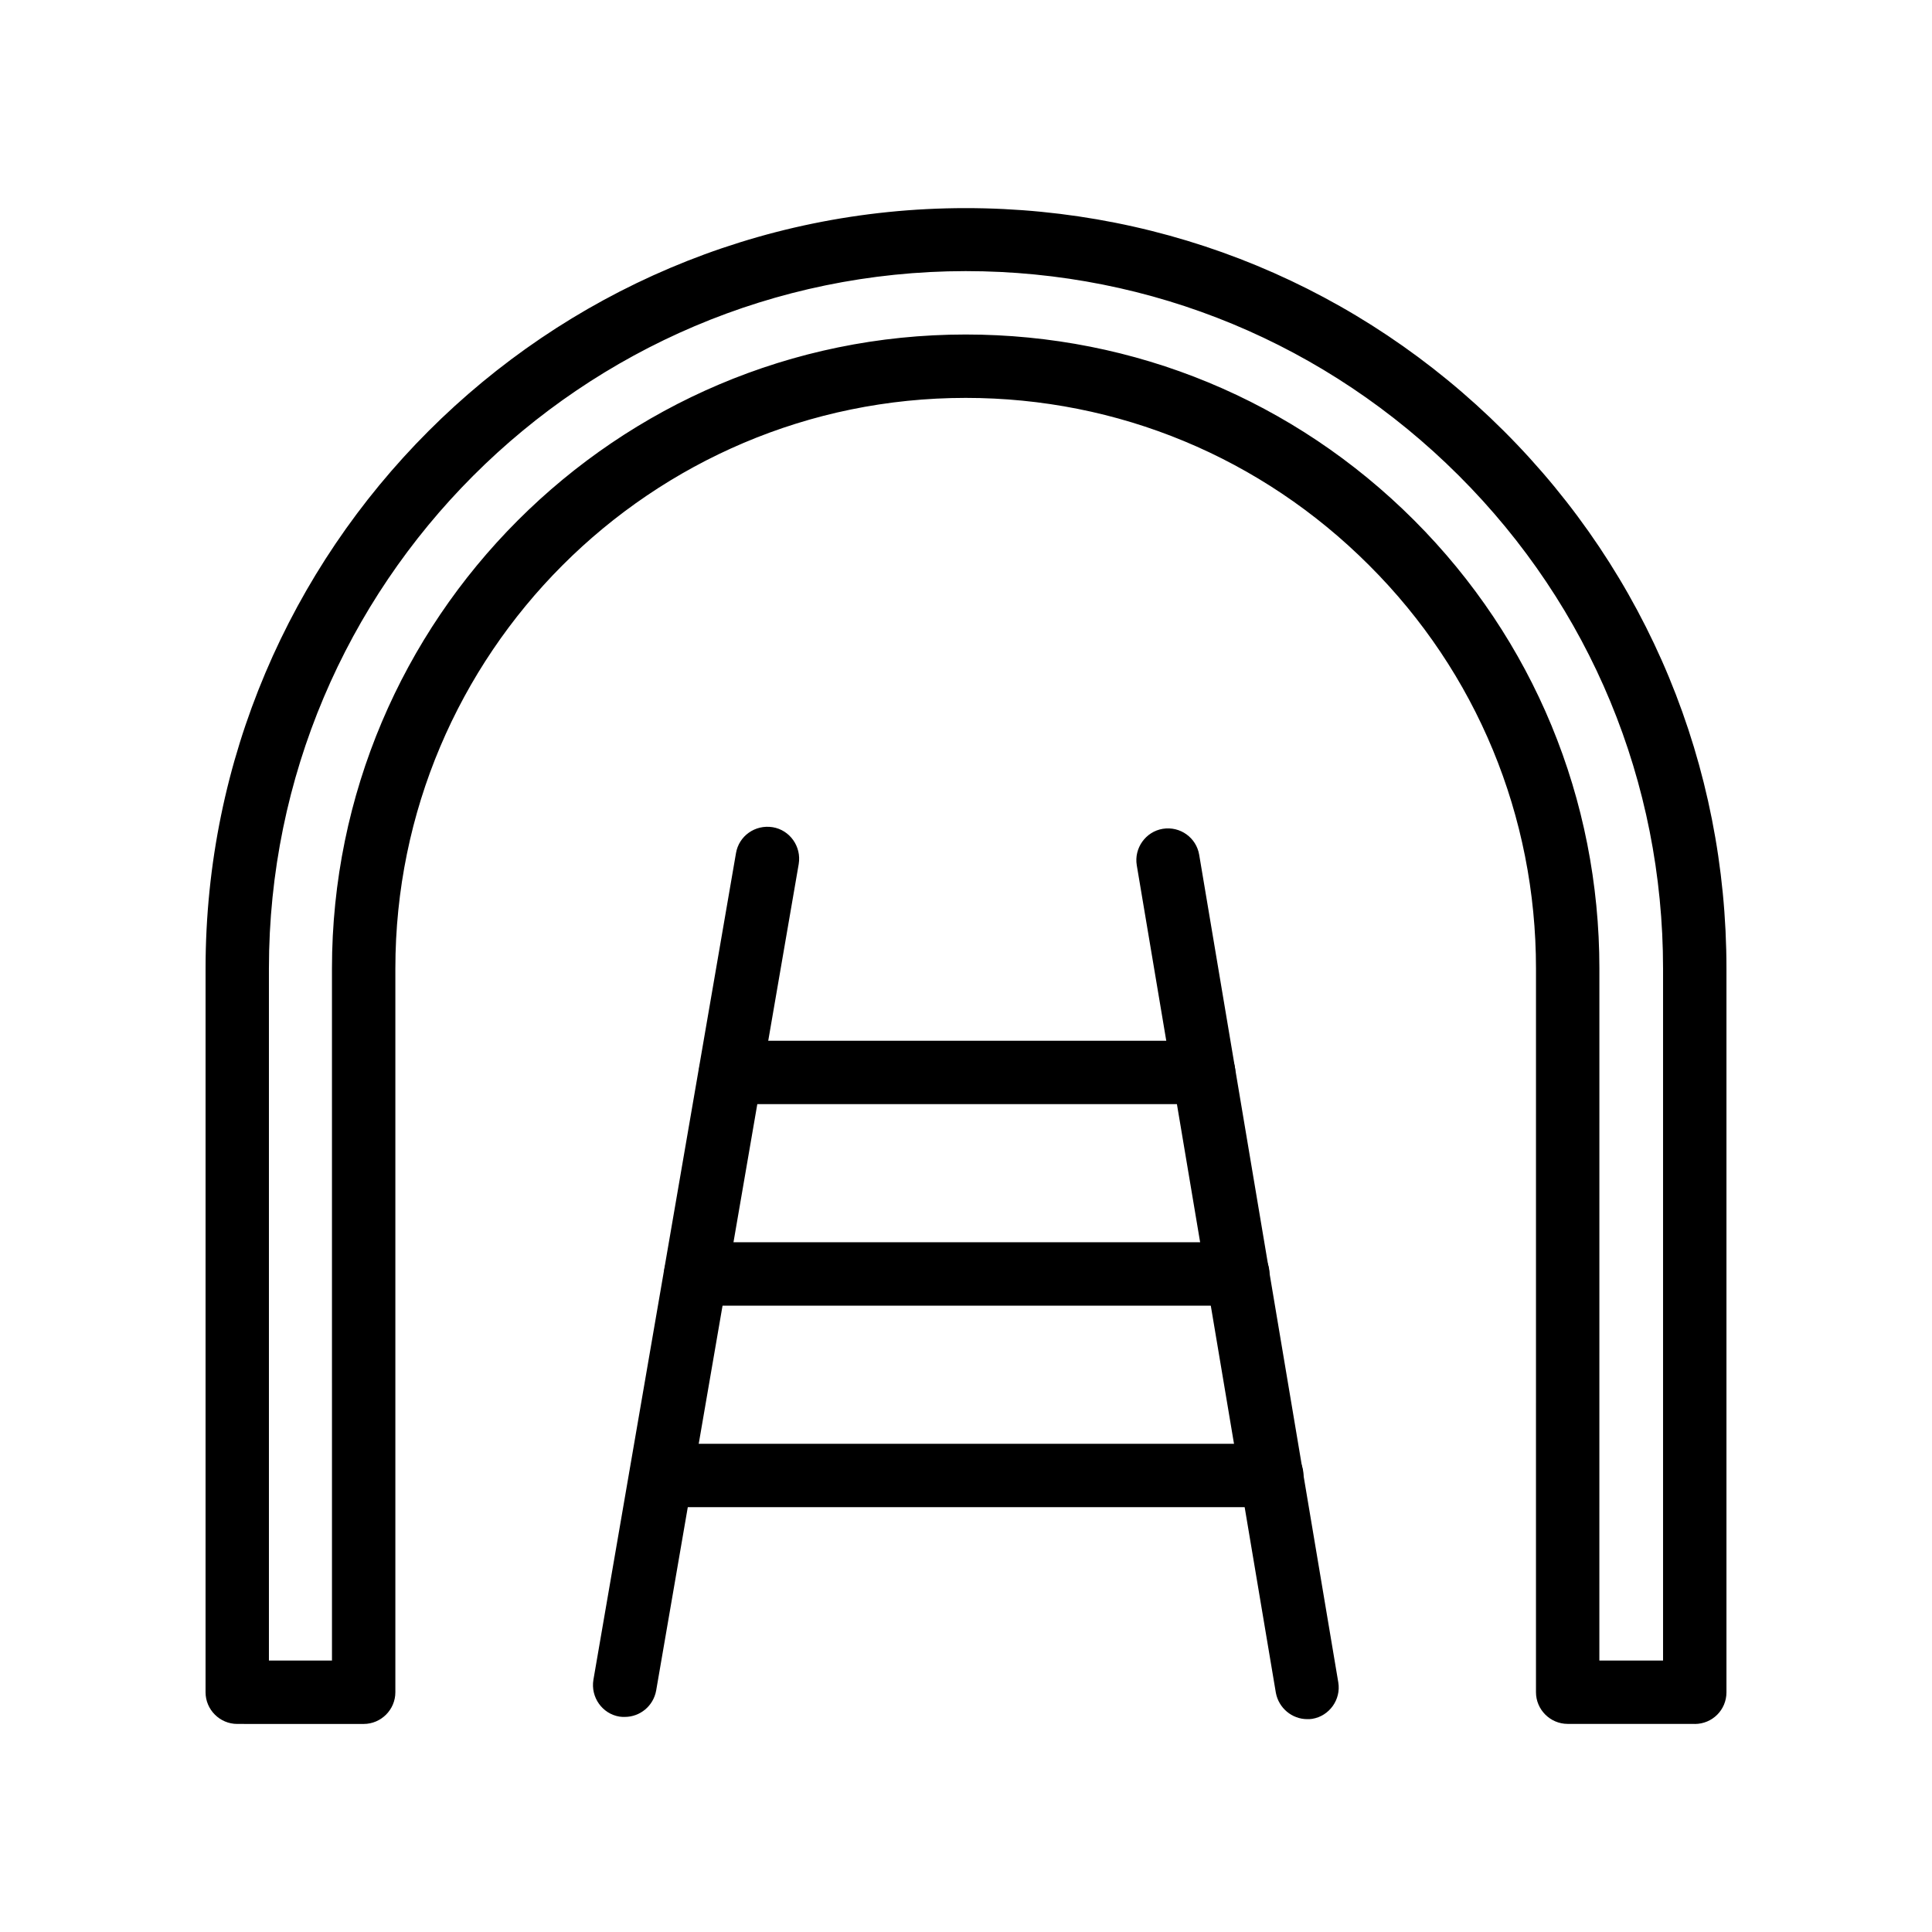
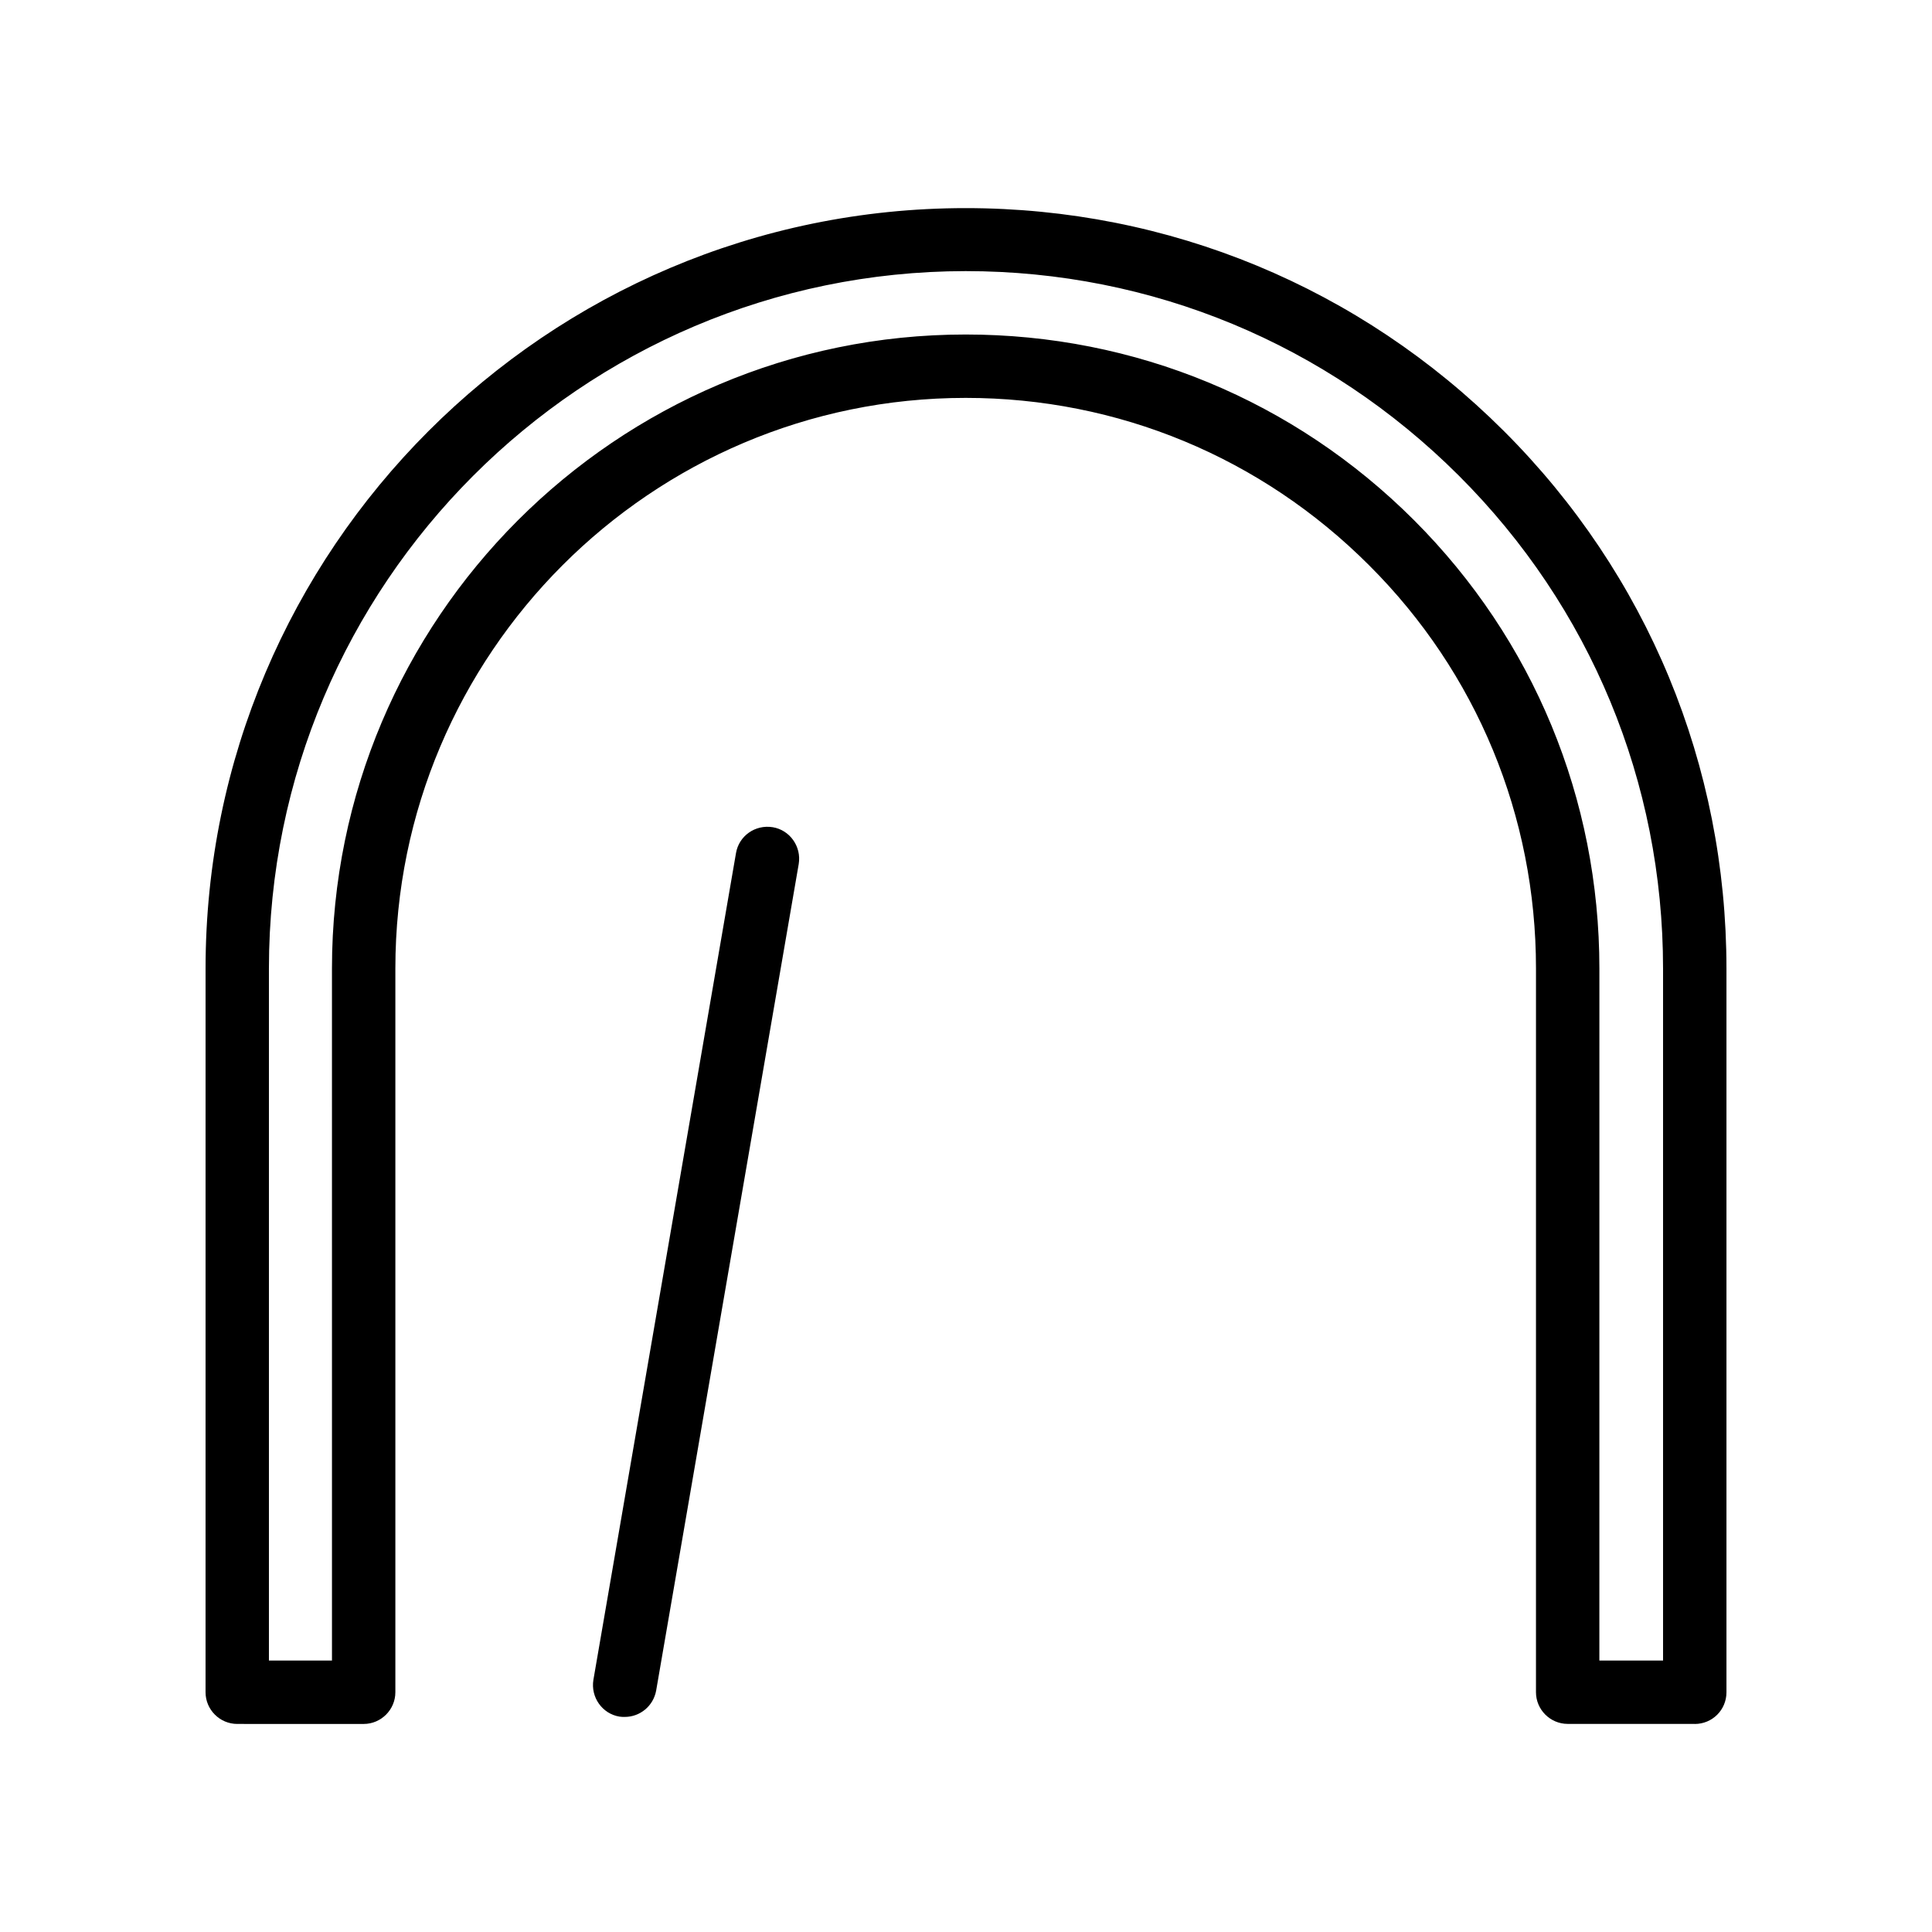
<svg xmlns="http://www.w3.org/2000/svg" fill="#000000" width="800px" height="800px" version="1.1" viewBox="144 144 512 512">
  <g>
-     <path d="m490.43 599.59c-4.031 0-7.559-2.938-8.312-6.969l-36.863-219.32c-0.754-4.535 2.352-8.902 6.887-9.656 4.617-0.754 8.902 2.352 9.656 6.887l36.863 219.32c0.754 4.535-2.352 8.902-6.887 9.656-0.422 0.082-0.926 0.082-1.344 0.082z" />
    <path d="m309.57 599c-0.504 0-0.922 0-1.426-0.082-4.535-0.754-7.641-5.121-6.887-9.742l37.785-219.07c0.754-4.535 5.039-7.641 9.742-6.887 4.535 0.754 7.641 5.121 6.887 9.742l-37.785 219.07c-0.762 4.113-4.289 6.969-8.316 6.969z" />
    <path d="m593.12 600.85h-33.672c-4.617 0-8.398-3.777-8.398-8.398l0.004-191.78c0-40.391-15.703-78.426-44.25-106.89-28.551-28.551-66.504-44.336-106.89-44.336-83.379 0-151.14 67.848-151.14 151.23v191.79c0 4.617-3.777 8.398-8.398 8.398l-33.504-0.004c-4.617 0-8.398-3.777-8.398-8.398l0.004-191.78c0-111.09 90.348-201.53 201.44-201.53 53.824 0 104.46 20.992 142.58 59.031 38.121 38.039 59.031 88.672 59.031 142.5v191.79c0 4.699-3.781 8.395-8.398 8.395zm-25.273-16.793h16.879v-183.39c0-49.375-19.23-95.809-54.16-130.66-34.93-34.848-81.281-54.16-130.66-54.16-101.85 0.086-184.64 82.961-184.64 184.82v183.39h16.711l-0.004-183.39c0-92.617 75.32-168.02 167.94-168.02 44.84 0 87.074 17.465 118.82 49.207 31.656 31.656 49.121 73.891 49.121 118.82z" />
-     <path d="m462.98 436.61h-125.37c-4.617 0-8.398-3.777-8.398-8.398 0-4.617 3.777-8.398 8.398-8.398l125.37 0.004c4.617 0 8.398 3.777 8.398 8.398-0.004 4.617-3.699 8.395-8.398 8.395z" />
-     <path d="m472.04 490.01h-143.67c-4.617 0-8.398-3.777-8.398-8.398 0-4.617 3.777-8.398 8.398-8.398h143.67c4.617 0 8.398 3.777 8.398 8.398 0 4.621-3.781 8.398-8.398 8.398z" />
-     <path d="m481.03 543.42h-161.8c-4.617 0-8.398-3.777-8.398-8.398 0-4.617 3.777-8.398 8.398-8.398h161.81c4.617 0 8.398 3.777 8.398 8.398-0.004 4.617-3.785 8.398-8.402 8.398z" />
  </g>
</svg>